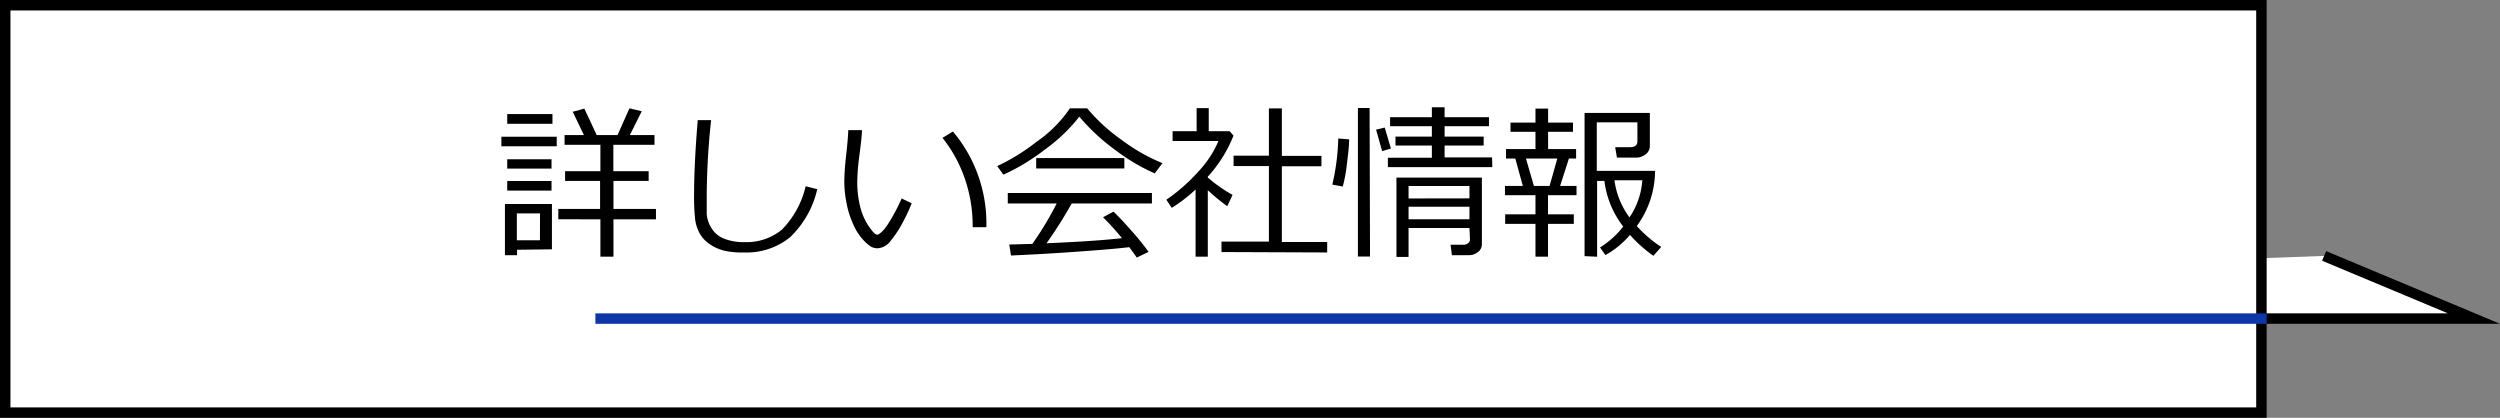
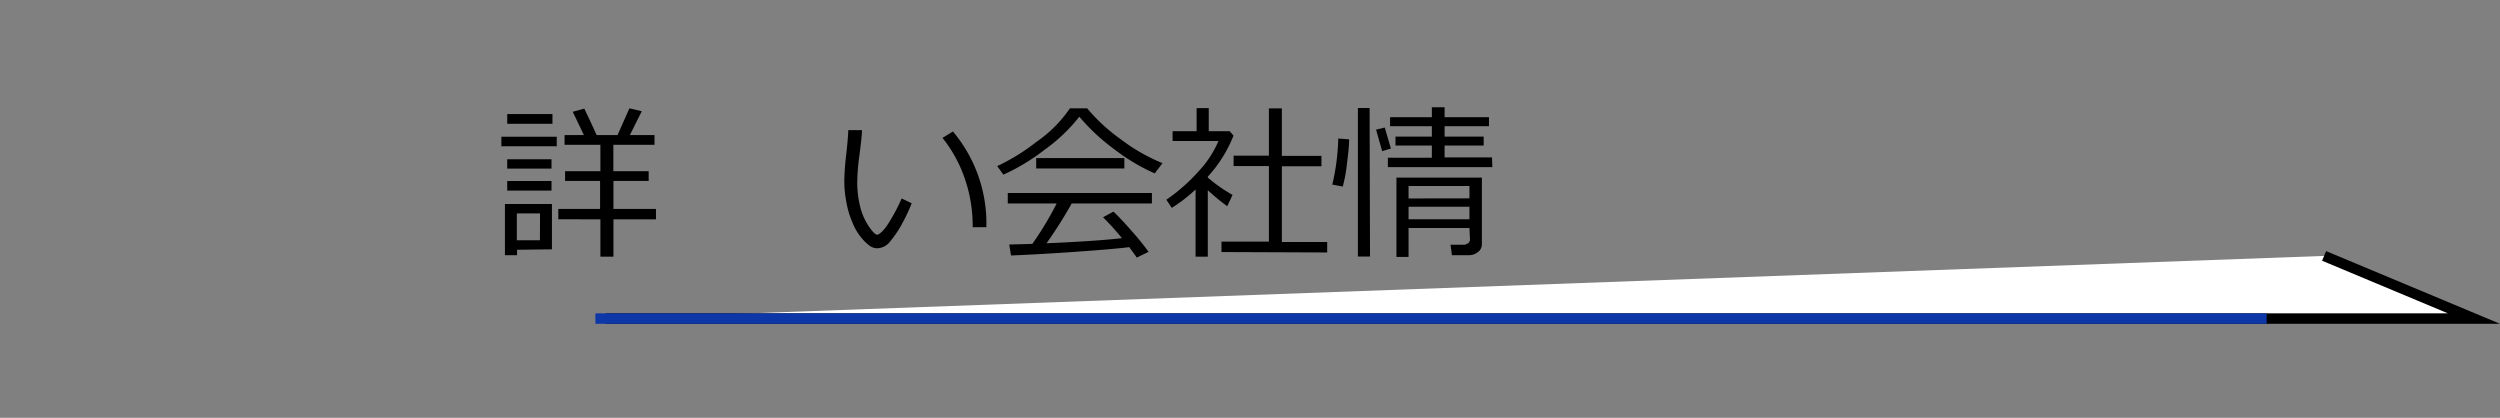
<svg xmlns="http://www.w3.org/2000/svg" viewBox="0 0 239.34 40">
  <rect x="0" y="0" width="239.34" height="40" fill="#808080" stroke="none" />
  <defs>
    <style>.cls-1{fill:#fff;stroke:#000;}.cls-1,.cls-2{stroke-miterlimit:10;}.cls-2{fill:none;stroke:#0d37a6;}</style>
  </defs>
  <g id="Layer_2" data-name="Layer 2">
    <g id="本文">
      <polyline class="cls-1" points="222.5 24.5 236.85 30.5 58 30.5" />
-       <rect class="cls-1" x="0.5" y="0.5" width="216" height="39" />
      <path d="M48,14v-.91h5.3V14Zm1.5,9.91v.52H48.34V19.53h4.5v4.34Zm-.94-12.06v-.93h4.33v.93Zm0,4.29v-.89H52.8v.89Zm0,2.11v-.92H52.8v.92Zm3.14,2.18H49.48V23h2.21Zm1.75.56V20h4V17.32H54.1v-.93h3.38V13.86H54.05v-.93H55.9L54.83,10.7l1.11-.3c.47,1,.86,1.8,1.18,2.53h2l1.14-2.56,1.18.28L60.3,12.93h2.36v.93H58.72v2.53H62.1v.93H58.73V20H62.8v1H58.73v3.57H57.48V21Z" />
-       <path d="M78.24,18.11a9.16,9.16,0,0,1-2.6,4.6,6.62,6.62,0,0,1-4.42,1.46A7.61,7.61,0,0,1,69.34,24a4.18,4.18,0,0,1-1.4-.63,3,3,0,0,1-.94-1,3.81,3.81,0,0,1-.45-1.37,19.71,19.71,0,0,1-.1-2.43q0-2.88.35-7.07h1.28a69.56,69.56,0,0,0-.42,7.14c0,.72,0,1.33,0,1.83a2.94,2.94,0,0,0,.46,1.38,2.48,2.48,0,0,0,1.2,1,5.17,5.17,0,0,0,2,.33,5.31,5.31,0,0,0,3.53-1.19,8.72,8.72,0,0,0,2.28-4.16Z" />
      <path d="M87.28,19.46a15.52,15.52,0,0,1-.84,1.81,10.16,10.16,0,0,1-1.17,1.78,1.66,1.66,0,0,1-1.24.72,1.29,1.29,0,0,1-.7-.19,4.26,4.26,0,0,1-.79-.73,5.22,5.22,0,0,1-.9-1.48,8.67,8.67,0,0,1-.61-2,10.86,10.86,0,0,1-.2-2A23.6,23.6,0,0,1,81,14.92q.19-1.68.21-2.46h1.31c0,.47-.1,1.29-.25,2.46a21.24,21.24,0,0,0-.2,2.46,9.69,9.69,0,0,0,.29,2.45,5.88,5.88,0,0,0,.83,1.86c.36.52.62.78.79.78s.64-.37,1.09-1.11A17.48,17.48,0,0,0,86.32,19Zm7.15,2.29-1.31,0v-.14a13.8,13.8,0,0,0-.75-4.5,12.9,12.9,0,0,0-2.14-3.91l1-.61A13.65,13.65,0,0,1,94.43,21.75Z" />
      <path d="M110.55,16.6a18.61,18.61,0,0,1-3.79-2.25,19.26,19.26,0,0,1-3.43-3.18A16.18,16.18,0,0,1,100,14.34a19.54,19.54,0,0,1-3.94,2.38l-.59-.82a19.29,19.29,0,0,0,3.77-2.33,12.22,12.22,0,0,0,3.19-3.2h1.65a17,17,0,0,0,3.27,3,17.42,17.42,0,0,0,3.94,2.25ZM96.79,24.46l-.17-1.05,2.21-.06a30.22,30.22,0,0,0,2.33-3.87H96.48v-1h13.8v1H102.6a42.38,42.38,0,0,1-2.41,3.81c3.27-.14,5.67-.31,7.22-.49a24.56,24.56,0,0,0-1.81-2l1-.54c.43.41,1,1,1.74,1.85a24.9,24.9,0,0,1,1.62,2l-1.13.55c-.17-.26-.41-.58-.72-1-1,.13-2.78.28-5.34.46S98.19,24.4,96.79,24.46Zm2.41-8.33v-1h8.44v1Z" />
      <path d="M114.46,24.57V18.14a14.57,14.57,0,0,1-2.28,1.76l-.52-.78a16.8,16.8,0,0,0,3.07-2.7,9.83,9.83,0,0,0,1.92-2.92h-4.39v-.94h2.3V10.35h1.16v2.21h2l.37.42a12.64,12.64,0,0,1-2.46,3.93V17A14.54,14.54,0,0,0,118,18.66l-.51,1.08a19.92,19.92,0,0,1-1.86-1.53v6.36Zm2.48-.44v-1h4.54V15.9H118.1v-1h3.38V10.38h1.24v4.54h3.79v1h-3.79v7.25h4.34v1Z" />
      <path d="M129.16,13.34c0,.66-.1,1.47-.22,2.42a13.32,13.32,0,0,1-.39,2.1l-1-.19a21.39,21.39,0,0,0,.57-4.41Zm2,11.22H130V10.34h1.12Zm2-10.34-.84.25-.58-2.06.83-.2ZM142.87,16h-10v-.9h4.21V13.93h-3.48v-.85h3.48v-1h-4v-.86h4v-.95h1.22v.95h4.25v.86h-4.25v1h3.74v.85h-3.74v1.14h4.54Zm-2.19,5.83h-5.83v2.77h-1.16V17h8.18v6.4a.91.91,0,0,1-.39.74,1.33,1.33,0,0,1-.83.29H139l-.13-1h1.26a.68.68,0,0,0,.42-.15.43.43,0,0,0,.18-.32Zm0-2.84V17.81h-5.83V19Zm-5.83,2h5.83v-1.2h-5.83Z" />
-       <path d="M147,24.57V21.43h-2.9v-.91H147V18.69h-2.92V17.8h1.71l-.72-2.62h-.89v-.91H147V12.62h-2.39v-.88H147V10.4h1.21v1.34h2.38v.88h-2.38v1.65h2.68v.91h-.69l-.84,2.62h1.57v.89H148.2v1.83h2.47v.91H148.2v3.14Zm-.15-6.77h1.5l.74-2.62h-3Zm4.85,6.72V10.81h6.25V14a1,1,0,0,1-.41.78,1.48,1.48,0,0,1-.94.31H154.8l-.17-1h1.42c.47,0,.71-.19.71-.57V11.71h-3.89v4.65h5.58a9,9,0,0,1-1.75,5.28,11.9,11.9,0,0,0,2.34,2l-.75.85a12.82,12.82,0,0,1-2.24-2,8.77,8.77,0,0,1-2.35,1.93l-.52-.73a8.46,8.46,0,0,0,2.22-2l0,0a8.87,8.87,0,0,1-1.8-4.37h-.7v7.26ZM156,20.81a7.19,7.19,0,0,0,1.23-3.55h-2.67A7.65,7.65,0,0,0,156,20.81Z" />
      <line class="cls-2" x1="217" y1="30.5" x2="57" y2="30.5" />
    </g>
  </g>
</svg>